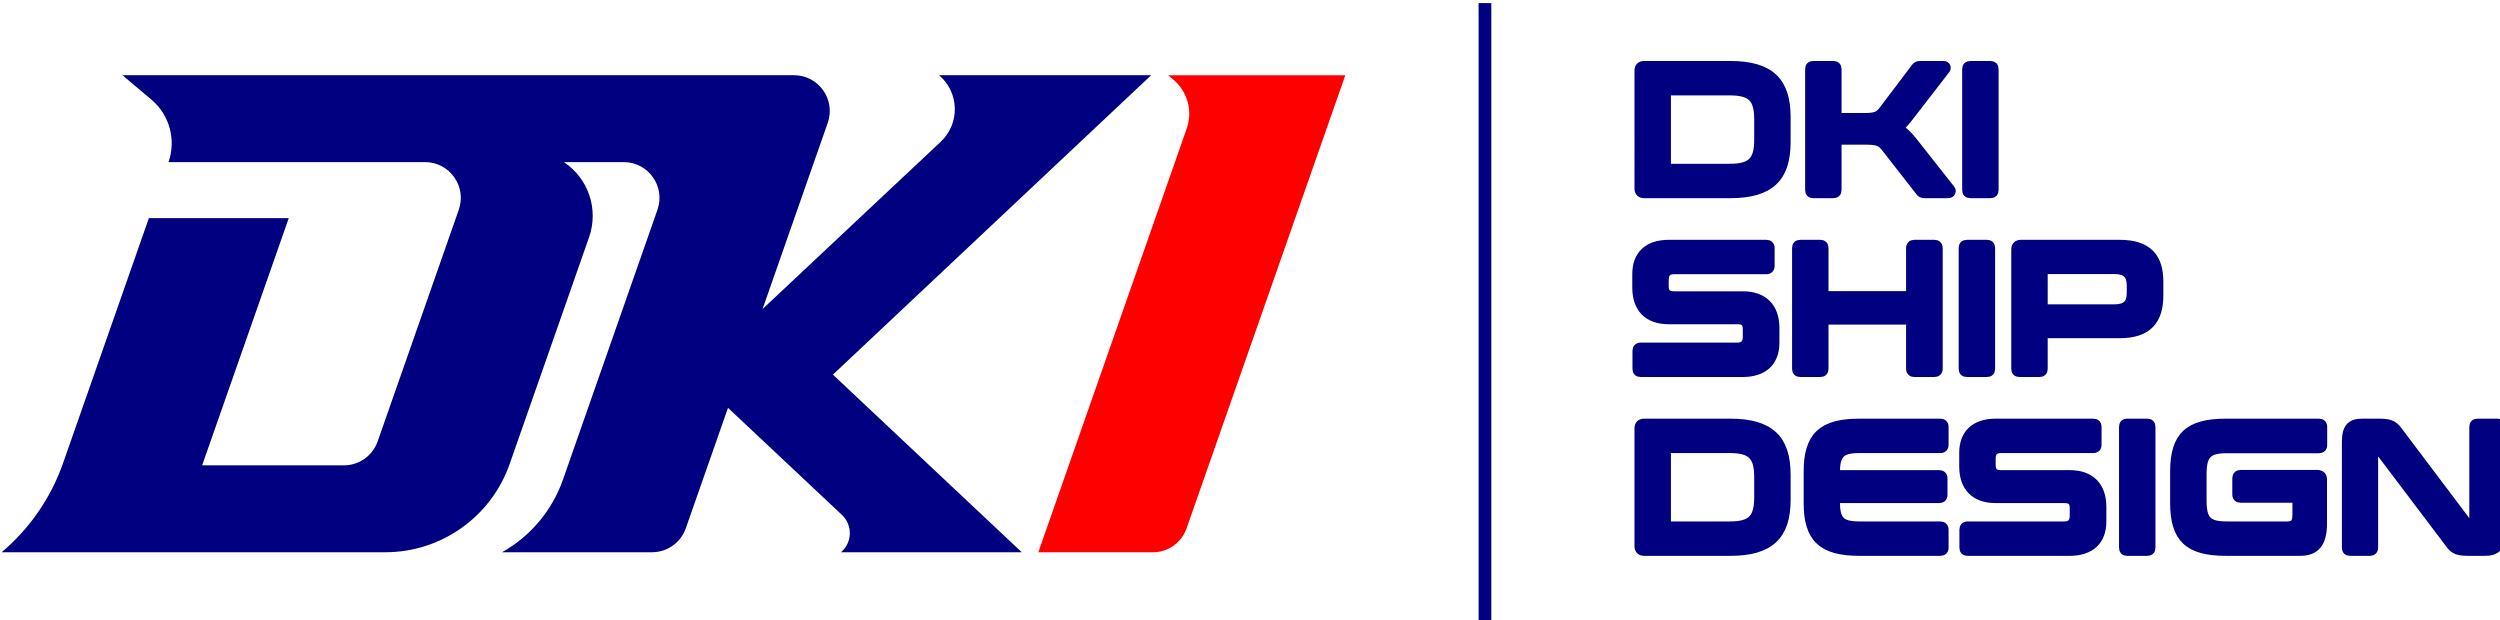
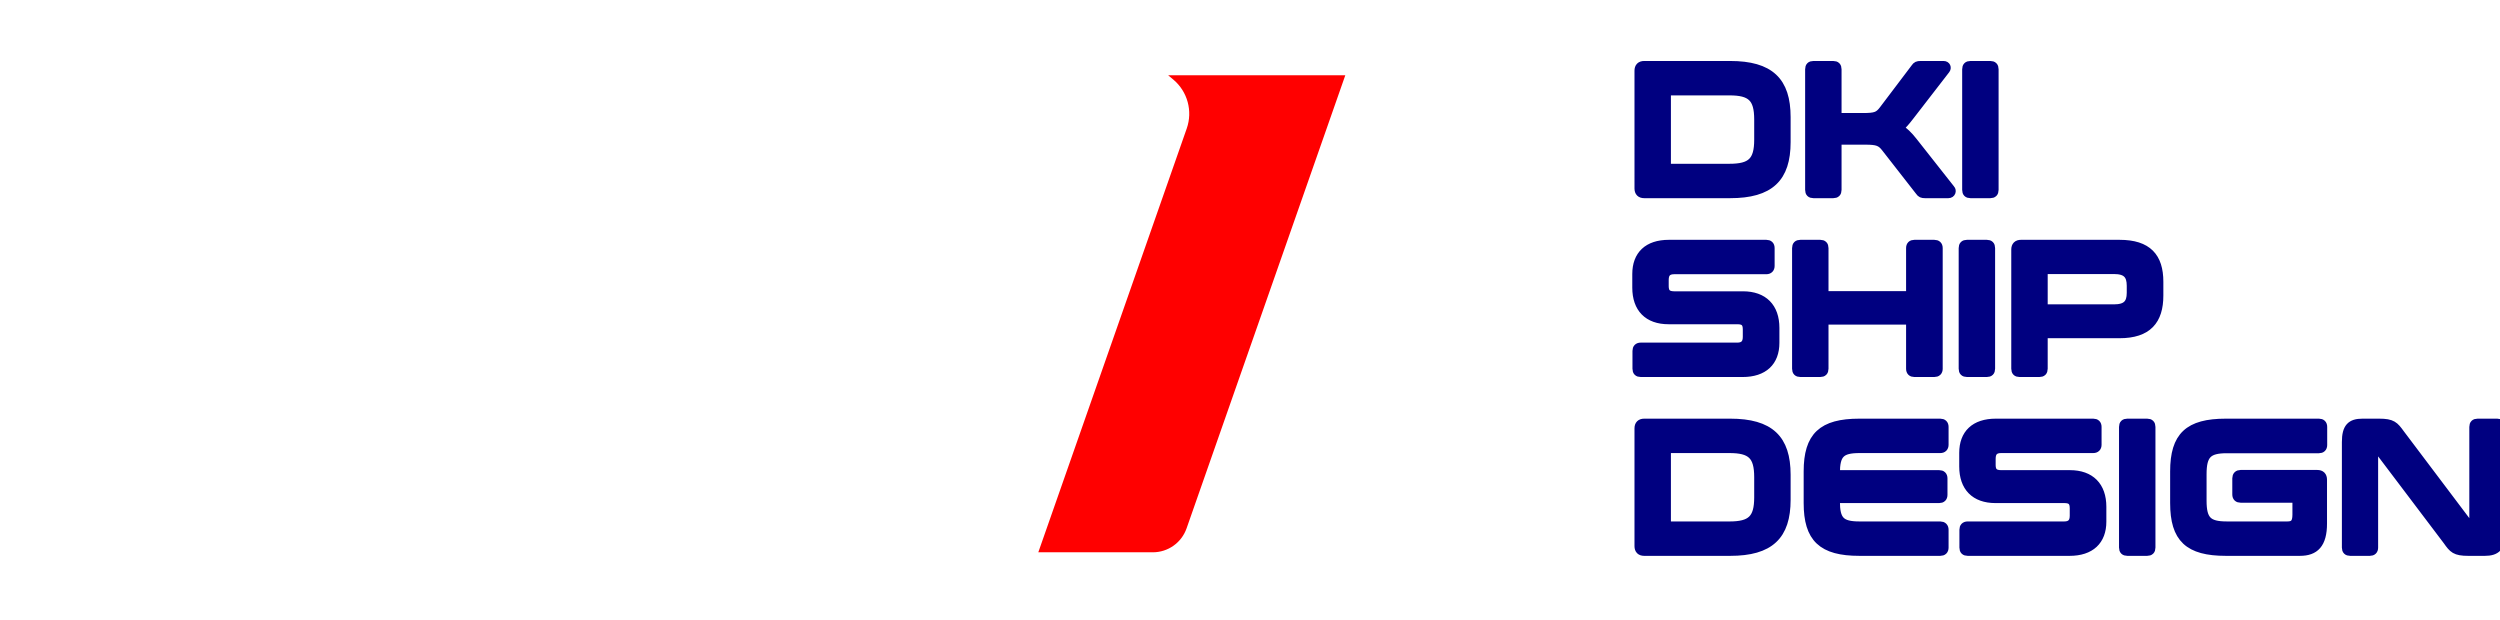
<svg xmlns="http://www.w3.org/2000/svg" width="156.29mm" height="38.78mm" viewBox="0 0 156.29 38.78" version="1.1" id="svg1">
  <defs id="defs1" />
  <g id="layer1" transform="translate(-25.816,-125.252)">
    <g id="g4" transform="matrix(0.265,0,0,0.265,-38.66,1.765)">
      <g id="g2">
        <path class="cls-1" d="m 560.68,483.73 -37.45,106.9 c -1.19,3.39 -4.38,5.65 -7.97,5.65 h -27.01 l 35.02,-99.98 c 1.44,-4.12 0.19,-8.7 -3.14,-11.51 l -1.25,-1.05 h 41.8 z" id="path1" style="fill:#ff0000;stroke-width:0px" />
-         <path class="cls-3" d="m 439.79,554.36 44.56,41.91 h -42.66 v 0 c 2.7,-2.28 2.81,-6.39 0.24,-8.81 l -26.88,-25.26 -9.96,28.42 c -1.19,3.39 -4.38,5.65 -7.97,5.65 h -35.38 c 0,0 0,0 0,0 6.72,-3.77 11.83,-9.87 14.38,-17.14 l 22.29,-63.67 c 1.92,-5.49 -2.15,-11.23 -7.97,-11.23 h -14.1 v 0 c 5.79,3.86 8.24,11.15 5.94,17.71 l -18.74,53.51 c -4.37,12.48 -16.14,20.82 -29.35,20.82 h -90.5 v 0 c 6.62,-5.58 11.62,-12.84 14.49,-21.01 l 20.25,-57.82 h 33 l -20.44,58.33 h 33.44 c 3.59,0 6.78,-2.27 7.97,-5.65 l 19.14,-54.66 c 1.92,-5.49 -2.15,-11.23 -7.97,-11.23 h -60.51 v 0 c 1.84,-5.27 0.24,-11.13 -4.02,-14.73 l -6.84,-5.77 h 158.41 c 5.82,0 9.89,5.74 7.97,11.23 l -15.38,43.93 42.04,-39.47 c 4.58,-4.3 4.39,-11.64 -0.41,-15.7 v 0 c 0,0 50.06,0 50.06,0 l -75.09,70.64 z" id="path2" style="fill:#000080;stroke-width:0px" />
      </g>
-       <rect class="cls-3" x="592.12" y="466.72" width="3" height="146.57" id="rect2" style="fill:#000080;stroke-width:0px" />
      <g id="text4" style="font-weight:600;font-size:43.38px;font-family:Conthrax-SemiBold, Conthrax;fill:#000080;stroke:#000080;stroke-width:2px;stroke-miterlimit:10" class="cls-4" transform="translate(626.99,511.74)" aria-label="DKISHIPDESIGN">
        <path d="m 4.208,-30.366 c -0.868,0 -1.301,0.434 -1.301,1.301 V -1.301 c 0,0.868 0.434,1.301 1.301,1.301 H 24.466 c 9.413,0 13.274,-3.774 13.274,-12.233 v -5.9 c 0,-8.459 -3.861,-12.233 -13.274,-12.233 z m 5.292,6.681 c 0,-0.39 0.174,-0.564 0.564,-0.564 h 14.229 c 5.119,0 6.854,1.562 6.854,6.681 v 4.772 c 0,5.119 -1.735,6.681 -6.854,6.681 H 10.064 c -0.39,0 -0.564,-0.174 -0.564,-0.564 z m 34.617,-6.681 c -0.651,0 -0.954,0.304 -0.954,0.954 V -0.954 C 43.163,-0.304 43.467,0 44.117,0 h 4.685 c 0.651,0 0.954,-0.304 0.954,-0.954 V -12.624 h 6.594 c 2.82,0 3.687,0.304 4.815,1.779 l 8.025,10.281 C 69.495,-0.13 69.755,0 70.449,0 h 5.509 c 0.737,0 0.911,-0.781 0.564,-1.128 l -8.893,-11.279 c -1.085,-1.388 -2.126,-2.386 -3.297,-3.123 0.824,-0.694 1.648,-1.648 2.603,-2.906 l 8.416,-10.888 c 0.347,-0.434 0.13,-1.041 -0.521,-1.041 h -5.423 c -0.737,0 -0.954,0.13 -1.258,0.564 l -7.548,9.977 c -1.128,1.475 -1.865,1.735 -4.815,1.735 h -6.03 v -11.322 c 0,-0.651 -0.304,-0.954 -0.954,-0.954 z m 37.047,0 c -0.651,0 -0.954,0.304 -0.954,0.954 V -0.954 C 80.21,-0.304 80.513,0 81.164,0 h 4.685 c 0.651,0 0.954,-0.304 0.954,-0.954 V -29.412 c 0,-0.651 -0.304,-0.954 -0.954,-0.954 z" id="path5" />
        <path d="m 10.021,11.824 c -4.989,0 -7.635,2.603 -7.635,7.071 v 3.21 c 0,4.859 2.69,7.635 7.548,7.635 H 26.202 c 1.605,0 2.256,0.651 2.256,2.212 v 1.779 c 0,1.605 -0.781,2.343 -2.299,2.343 H 3.384 c -0.651,0 -0.954,0.347 -0.954,0.954 v 4.208 c 0,0.651 0.304,0.954 0.954,0.954 H 27.416 c 4.989,0 7.678,-2.603 7.678,-7.071 v -3.514 c 0,-4.859 -2.733,-7.635 -7.591,-7.635 H 11.279 c -1.605,0 -2.299,-0.651 -2.299,-2.212 v -1.475 c 0,-1.605 0.737,-2.343 2.299,-2.343 h 21.733 c 0.607,0 0.954,-0.347 0.954,-0.954 v -4.208 c 0,-0.651 -0.347,-0.954 -0.954,-0.954 z m 57.912,0 c -0.607,0 -0.954,0.304 -0.954,0.954 v 11.149 h -20.302 v -11.149 c 0,-0.651 -0.304,-0.954 -0.954,-0.954 h -4.685 c -0.651,0 -0.954,0.304 -0.954,0.954 v 28.457 c 0,0.651 0.304,0.954 0.954,0.954 h 4.685 c 0.651,0 0.954,-0.304 0.954,-0.954 V 29.827 h 20.302 v 11.409 c 0,0.651 0.347,0.954 0.954,0.954 h 4.685 c 0.651,0 0.998,-0.304 0.998,-0.954 V 12.778 c 0,-0.651 -0.347,-0.954 -0.998,-0.954 z m 12.407,0 c -0.651,0 -0.954,0.304 -0.954,0.954 v 28.457 c 0,0.651 0.304,0.954 0.954,0.954 h 4.685 c 0.651,0 0.954,-0.304 0.954,-0.954 V 12.778 c 0,-0.651 -0.304,-0.954 -0.954,-0.954 z m 12.754,0 c -0.868,0 -1.301,0.434 -1.301,1.301 v 28.11 c 0,0.651 0.304,0.954 0.954,0.954 h 4.685 c 0.651,0 0.954,-0.304 0.954,-0.954 v -8.199 h 17.959 c 6.637,0 9.327,-3.21 9.327,-9.066 v -3.253 c 0,-5.813 -2.69,-8.893 -9.327,-8.893 z m 5.292,15.226 v -8.633 c 0,-0.347 0.174,-0.521 0.564,-0.521 h 16.051 c 2.95,0 4.034,1.171 4.034,3.774 v 1.648 c 0,2.559 -1.085,3.731 -4.034,3.731 z" id="path6" />
        <path d="m 4.208,54.014 c -0.868,0 -1.301,0.434 -1.301,1.301 v 27.763 c 0,0.868 0.434,1.301 1.301,1.301 H 24.466 c 9.413,0 13.274,-3.774 13.274,-12.233 v -5.9 c 0,-8.459 -3.861,-12.233 -13.274,-12.233 z m 5.292,6.681 c 0,-0.39 0.174,-0.564 0.564,-0.564 h 14.229 c 5.119,0 6.854,1.562 6.854,6.681 v 4.772 c 0,5.119 -1.735,6.681 -6.854,6.681 H 10.064 c -0.39,0 -0.564,-0.174 -0.564,-0.564 z m 45.462,-6.681 c -8.806,0 -12.146,3.167 -12.146,11.452 v 7.461 c 0,8.286 3.34,11.452 12.146,11.452 h 19.087 c 0.607,0 0.954,-0.304 0.954,-0.954 v -4.208 c 0,-0.607 -0.347,-0.954 -0.954,-0.954 h -19.044 c -4.468,0 -5.639,-1.258 -5.639,-5.813 v -0.521 h 24.423 c 0.607,0 0.954,-0.304 0.954,-0.954 v -3.861 c 0,-0.651 -0.347,-0.954 -0.954,-0.954 h -24.423 v -0.217 c 0,-4.555 1.171,-5.813 5.639,-5.813 h 19.044 c 0.607,0 0.954,-0.347 0.954,-0.954 v -4.208 c 0,-0.651 -0.347,-0.954 -0.954,-0.954 z m 32.188,0 c -4.989,0 -7.635,2.603 -7.635,7.071 v 3.21 c 0,4.859 2.69,7.635 7.548,7.635 h 16.268 c 1.605,0 2.256,0.651 2.256,2.212 v 1.779 c 0,1.605 -0.781,2.343 -2.299,2.343 H 80.513 c -0.651,0 -0.954,0.347 -0.954,0.954 v 4.208 c 0,0.651 0.304,0.954 0.954,0.954 H 104.546 c 4.989,0 7.678,-2.603 7.678,-7.071 v -3.514 c 0,-4.859 -2.733,-7.635 -7.591,-7.635 H 88.408 c -1.605,0 -2.299,-0.651 -2.299,-2.212 v -1.475 c 0,-1.605 0.737,-2.343 2.299,-2.343 h 21.733 c 0.607,0 0.954,-0.347 0.954,-0.954 v -4.208 c 0,-0.651 -0.347,-0.954 -0.954,-0.954 z m 31.017,0 c -0.651,0 -0.954,0.304 -0.954,0.954 v 28.457 c 0,0.651 0.304,0.954 0.954,0.954 h 4.685 c 0.651,0 0.954,-0.304 0.954,-0.954 v -28.457 c 0,-0.651 -0.304,-0.954 -0.954,-0.954 z m 23.252,0 c -8.806,0 -12.146,3.123 -12.146,11.452 v 7.461 c 0,8.329 3.34,11.452 12.146,11.452 h 17.482 c 3.514,0 5.379,-1.779 5.379,-6.637 v -10.324 c 0,-0.868 -0.434,-1.301 -1.301,-1.301 h -18.089 c -0.607,0 -0.954,0.347 -0.954,0.954 v 3.817 c 0,0.651 0.347,0.954 0.954,0.954 h 12.71 c 0.347,0 0.521,0.174 0.521,0.607 v 3.21 c 0,1.952 -0.651,2.603 -2.169,2.603 h -14.315 c -4.468,0 -5.77,-1.301 -5.77,-5.9 v -6.247 c 0,-4.598 1.301,-5.943 5.77,-5.943 h 21.733 c 0.607,0 0.954,-0.304 0.954,-0.954 v -4.251 c 0,-0.651 -0.347,-0.954 -0.954,-0.954 z m 32.231,0 c -2.733,0 -3.861,1.085 -3.861,4.512 v 24.9 c 0,0.651 0.304,0.954 0.954,0.954 h 4.642 c 0.607,0 0.954,-0.304 0.954,-0.954 v -22.644 c 0,-0.304 0.087,-0.434 0.347,-0.434 h 0.39 c 0.26,0 0.39,0.087 0.564,0.304 l 16.007,21.169 c 1.345,1.909 1.865,2.559 4.989,2.559 h 3.861 c 2.733,0 3.904,-1.085 3.904,-4.512 v -24.9 c 0,-0.651 -0.304,-0.954 -0.954,-0.954 h -4.642 c -0.651,0 -0.954,0.304 -0.954,0.954 v 22.644 c 0,0.304 -0.13,0.434 -0.347,0.434 h -0.39 c -0.26,0 -0.434,-0.087 -0.564,-0.304 l -15.964,-21.169 c -1.388,-1.909 -1.909,-2.559 -5.032,-2.559 z" id="path7" />
      </g>
    </g>
  </g>
</svg>